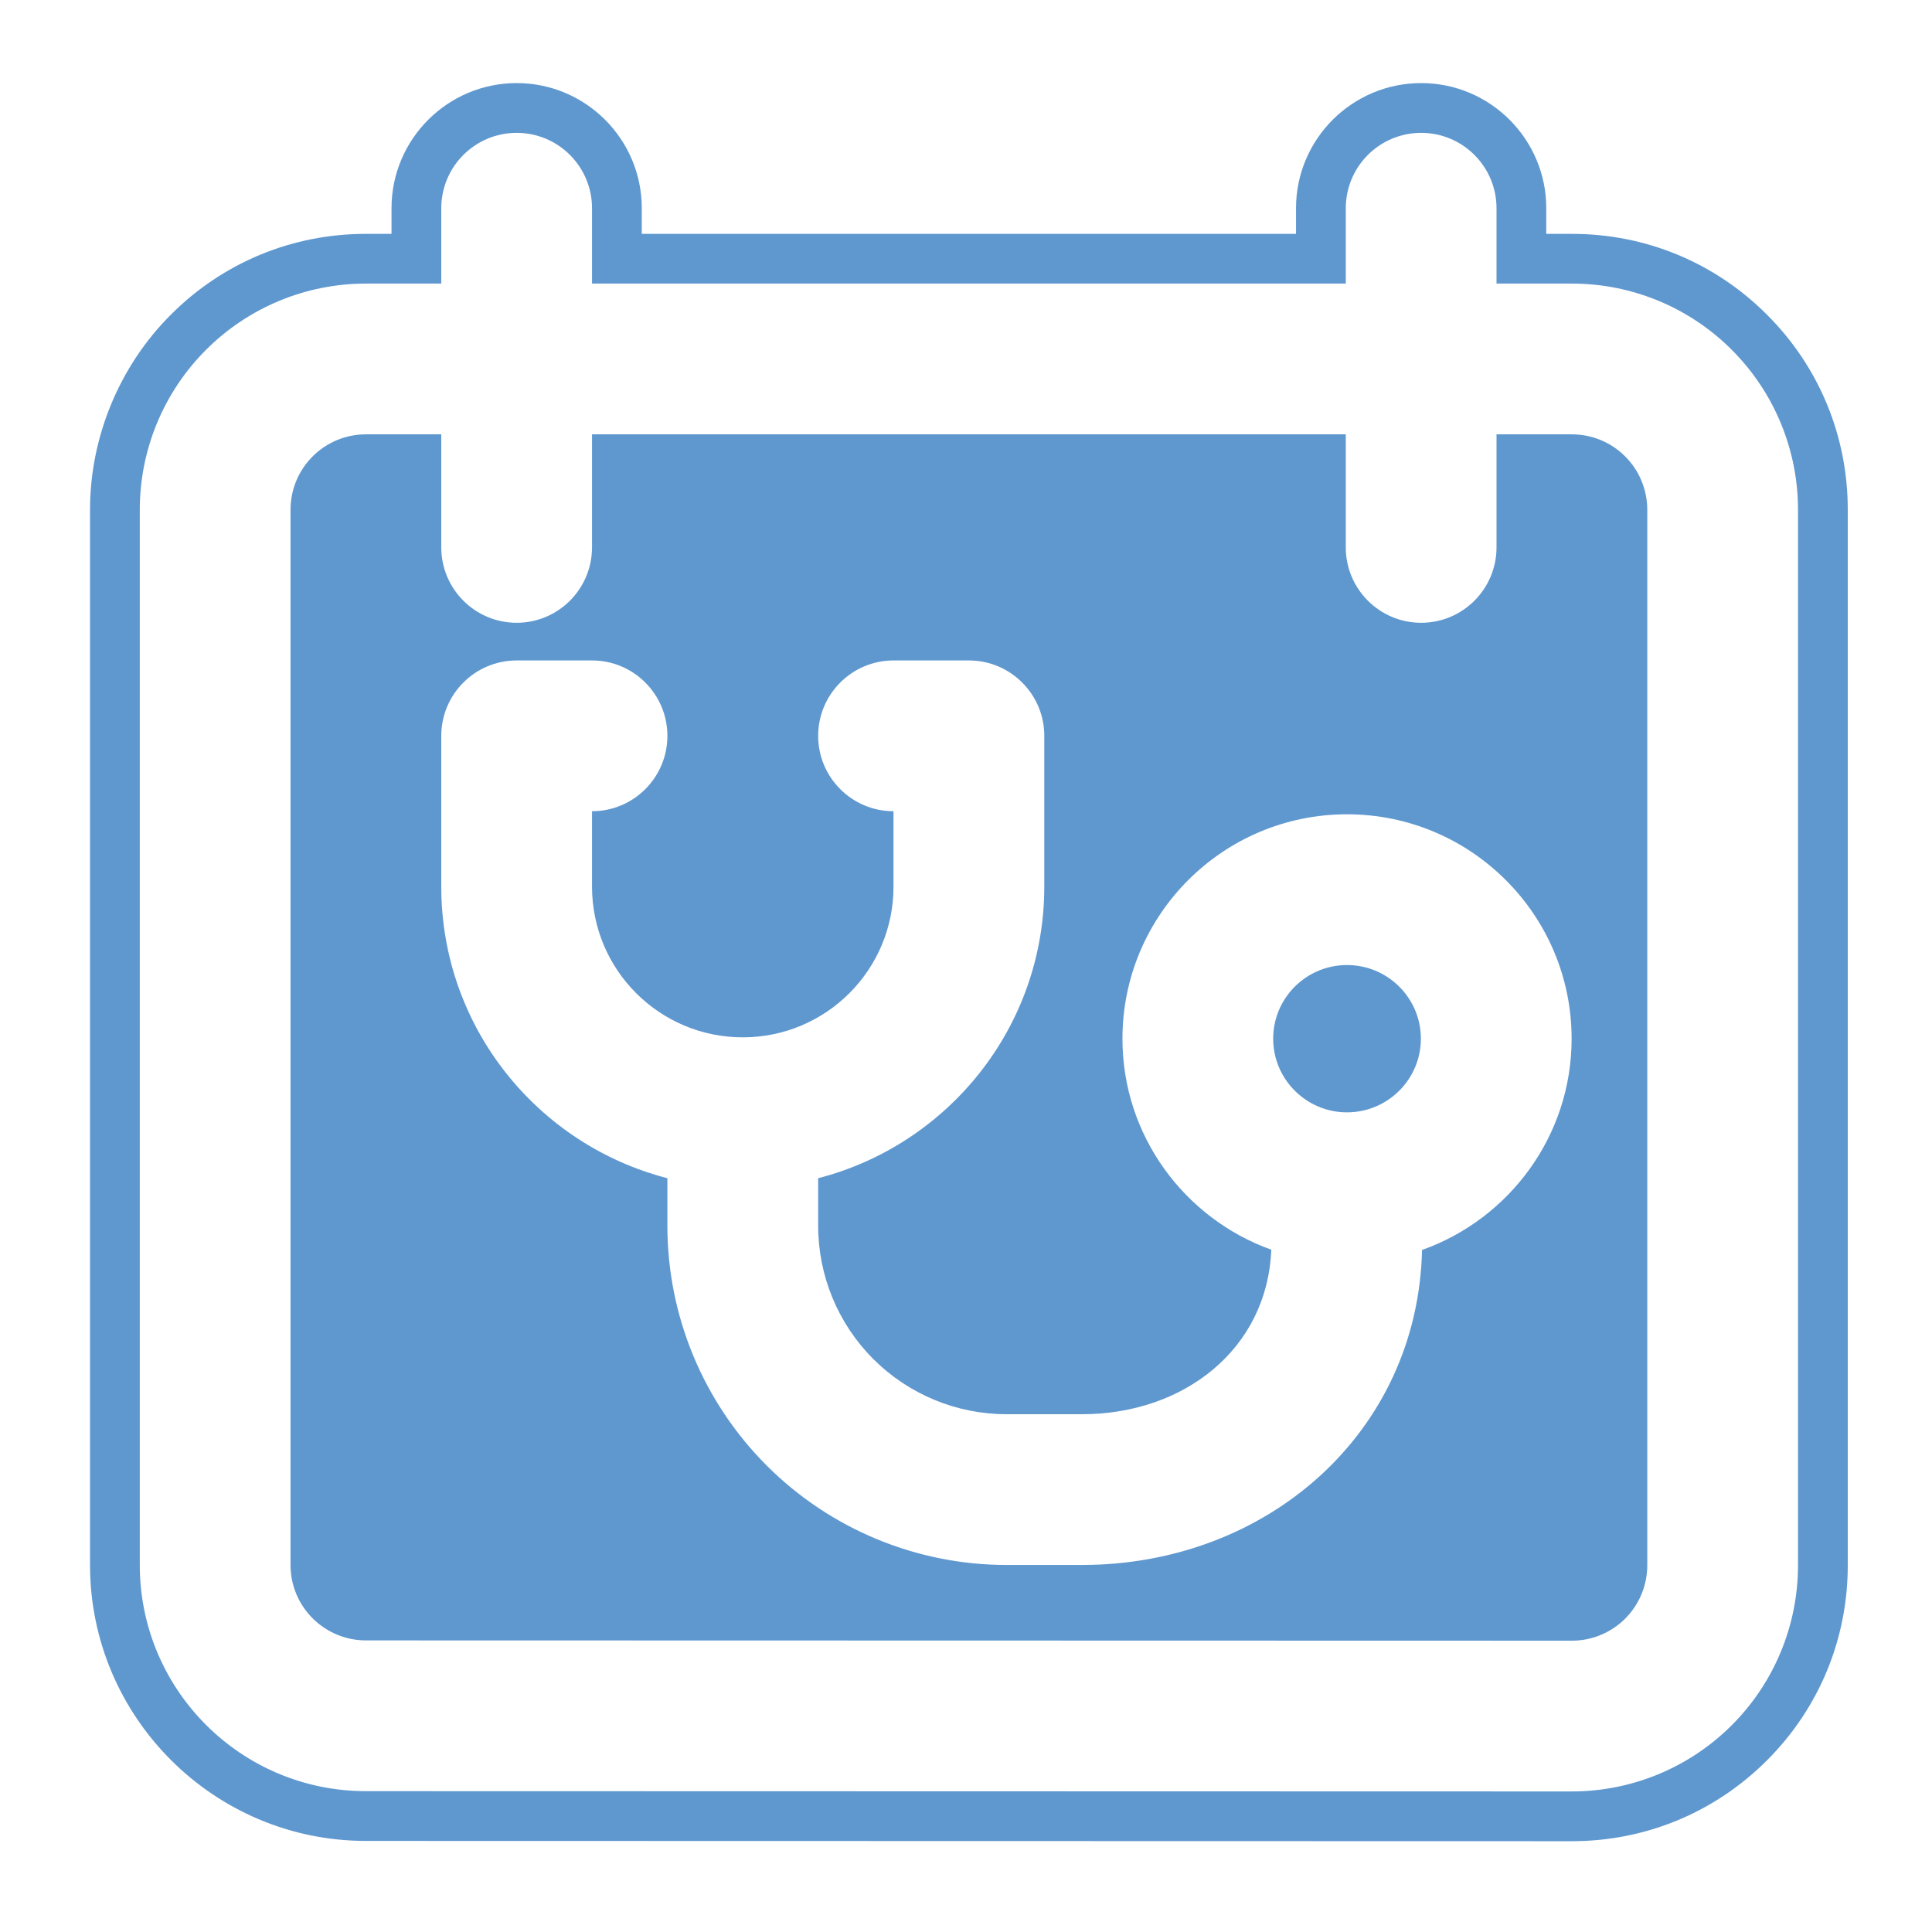
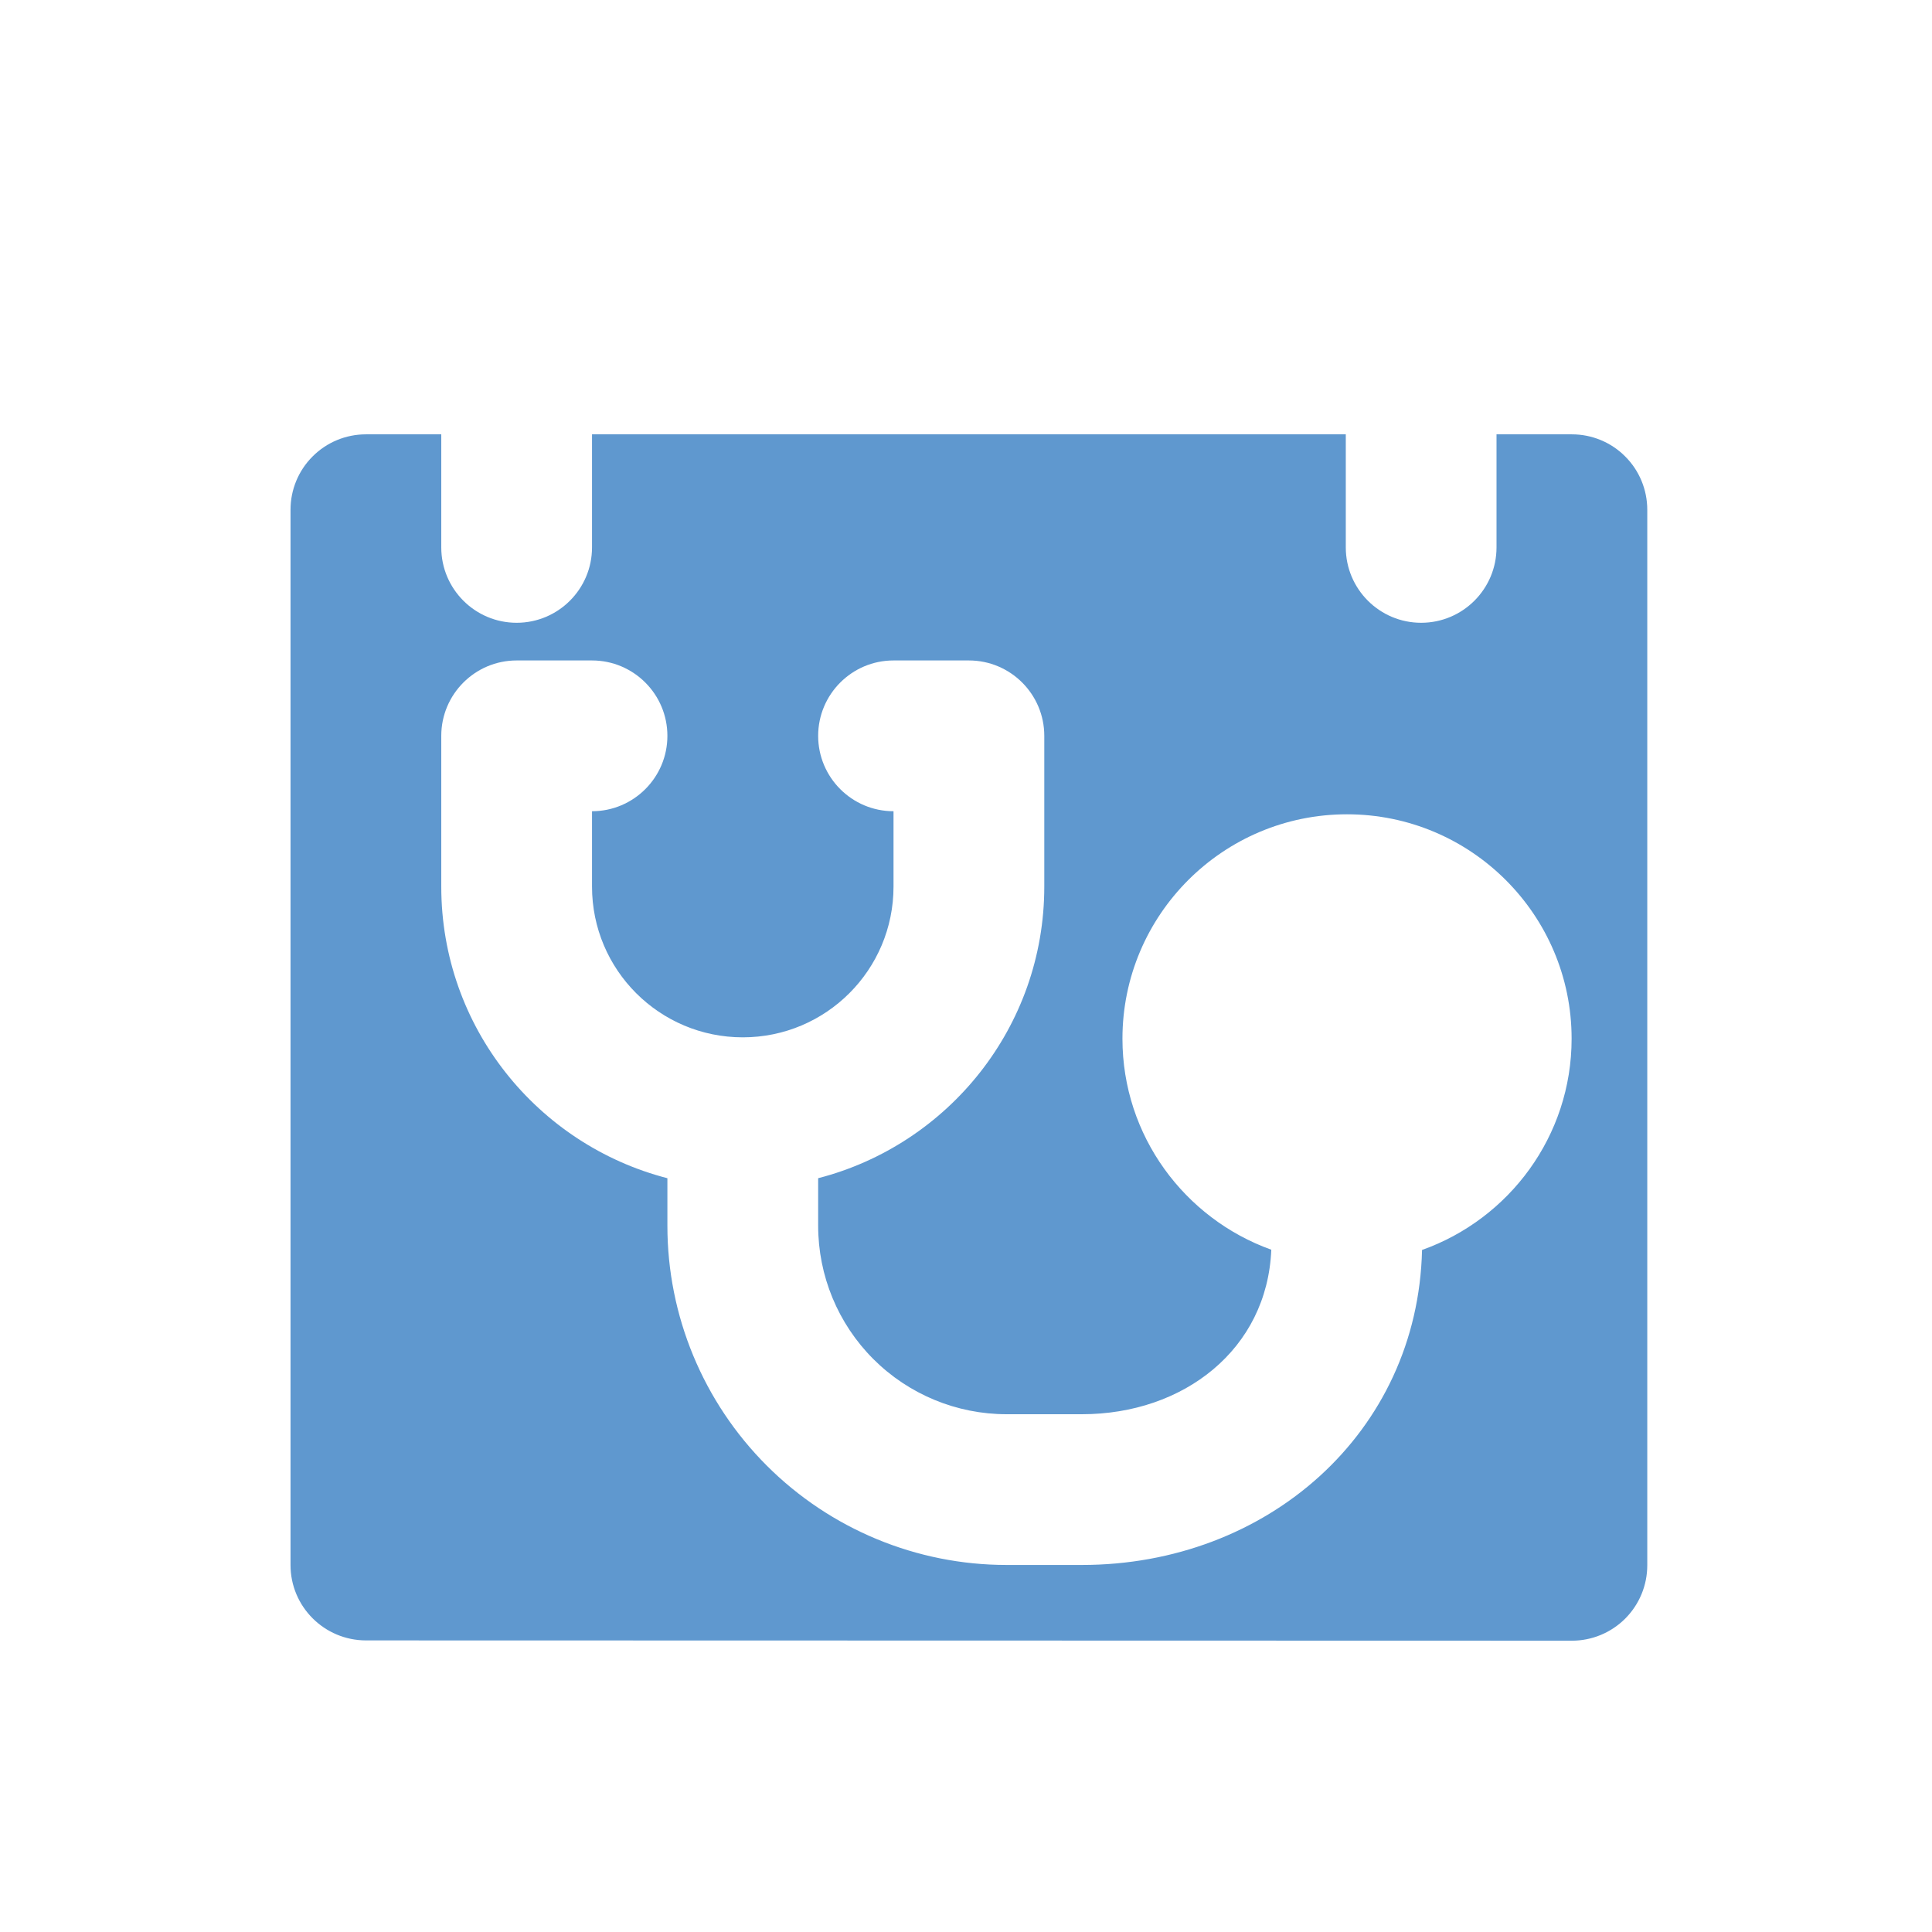
<svg xmlns="http://www.w3.org/2000/svg" width="1000" zoomAndPan="magnify" viewBox="0 0 750 750" height="1000" preserveAspectRatio="xMidYMid meet">
  <defs>
    <clipPath id="d350b16a7f">
-       <path d="M 34.879 32.254 L 717.379 32.254 L 717.379 714.754 L 34.879 714.754 Z M 34.879 32.254 " clip-rule="nonzero" />
-     </clipPath>
+       </clipPath>
  </defs>
-   <path fill="#5f98cf" d="M 522.895 431.812 C 538.727 431.812 551.582 418.98 551.582 403.219 C 551.582 387.422 538.727 374.629 522.895 374.629 C 507.102 374.629 494.246 387.422 494.246 403.219 C 494.246 418.98 507.102 431.812 522.895 431.812 " fill-opacity="1" fill-rule="nonzero" />
  <g clip-path="url(#d350b16a7f)">
-     <path fill="#5f98cf" d="M 697.984 607.656 C 697.984 630.953 688.742 653.273 672.266 669.723 C 655.797 686.195 633.473 695.438 610.18 695.438 L 142.012 695.324 C 93.562 695.293 54.266 656 54.266 607.543 L 54.266 197.875 C 54.266 174.582 63.508 152.254 79.98 135.805 C 96.43 119.328 118.754 110.086 142.047 110.086 L 171.301 110.086 L 171.301 80.836 C 171.301 64.676 184.414 51.574 200.562 51.574 C 216.719 51.574 229.82 64.676 229.82 80.836 L 229.82 110.086 L 522.434 110.086 L 522.434 80.836 C 522.434 64.676 535.531 51.574 551.695 51.574 C 567.84 51.574 580.945 64.676 580.945 80.836 L 580.945 110.086 L 610.207 110.086 C 633.5 110.086 655.836 119.328 672.266 135.805 C 688.742 152.254 697.984 174.582 697.984 197.875 C 697.984 299.234 697.984 506.305 697.984 607.656 Z M 685.938 122.168 C 665.742 101.922 638.855 90.785 610.207 90.785 L 600.258 90.785 L 600.258 80.82 C 600.258 54.035 578.477 32.254 551.695 32.254 C 524.906 32.254 503.113 54.035 503.113 80.82 L 503.113 90.785 L 249.141 90.785 L 249.141 80.82 C 249.141 54.035 227.352 32.254 200.562 32.254 C 173.781 32.254 151.984 54.035 151.984 80.82 L 151.984 90.785 L 142.047 90.785 C 113.418 90.785 86.516 101.922 66.332 122.148 C 46.383 142.051 34.945 169.656 34.945 197.875 L 34.945 607.551 C 34.945 666.562 82.973 714.617 142.008 714.645 L 610.18 714.754 C 638.793 714.754 665.691 703.609 685.914 683.391 C 706.156 663.184 717.301 636.285 717.301 607.66 L 717.301 197.875 C 717.301 169.23 706.156 142.34 685.938 122.168 " fill-opacity="1" fill-rule="nonzero" />
-   </g>
+     </g>
  <path fill="#5f98cf" d="M 552.035 485.234 C 550.398 556.363 491.707 607.516 420.016 607.516 L 390.754 607.516 C 355.848 607.516 322.352 593.637 297.656 568.949 C 272.957 544.254 259.082 510.758 259.082 475.844 L 259.082 457.379 C 208.633 444.363 171.301 398.688 171.301 344.18 L 171.301 285.656 C 171.301 269.504 184.414 256.387 200.562 256.387 L 229.82 256.387 C 245.977 256.387 259.082 269.504 259.082 285.656 C 259.082 301.801 245.977 314.918 229.82 314.918 L 229.82 344.18 C 229.82 376.5 256.012 402.691 288.352 402.691 C 320.68 402.691 346.863 376.5 346.863 344.18 L 346.863 314.918 C 330.719 314.918 317.609 301.801 317.609 285.656 C 317.609 269.504 330.719 256.387 346.863 256.387 L 376.125 256.387 C 392.273 256.387 405.391 269.504 405.391 285.656 C 405.391 285.656 405.391 313.066 405.391 344.18 C 405.391 398.688 368.055 444.367 317.609 457.379 L 317.609 475.844 C 317.609 495.242 325.301 513.855 339.02 527.578 C 352.75 541.301 371.355 549 390.754 549 L 420.016 549 C 459.441 549 491.934 523.867 493.516 485.137 C 459.883 473.055 435.734 440.949 435.734 403.219 C 435.734 355.148 474.797 316.109 522.895 316.109 C 571.023 316.109 610.098 355.148 610.098 403.219 C 610.098 441.047 585.824 473.227 552.035 485.234 Z M 610.207 168.609 L 580.945 168.609 L 580.945 212.5 C 580.945 228.648 567.84 241.762 551.695 241.762 C 535.531 241.762 522.434 228.648 522.434 212.5 L 522.434 168.609 L 229.82 168.609 L 229.82 212.5 C 229.82 228.648 216.719 241.762 200.562 241.762 C 184.414 241.762 171.301 228.648 171.301 212.5 L 171.301 168.609 L 142.047 168.609 C 134.293 168.609 126.828 171.684 121.355 177.191 C 115.859 182.66 112.781 190.117 112.781 197.875 C 112.781 299.199 112.781 506.215 112.781 607.543 C 112.781 623.695 125.895 636.773 142.047 636.805 L 610.207 636.918 C 617.957 636.918 625.398 633.84 630.895 628.352 C 636.387 622.848 639.469 615.414 639.469 607.656 L 639.469 197.875 C 639.469 190.117 636.387 182.66 630.895 177.191 C 625.426 171.684 617.957 168.609 610.207 168.609 " fill-opacity="1" fill-rule="nonzero" />
</svg>